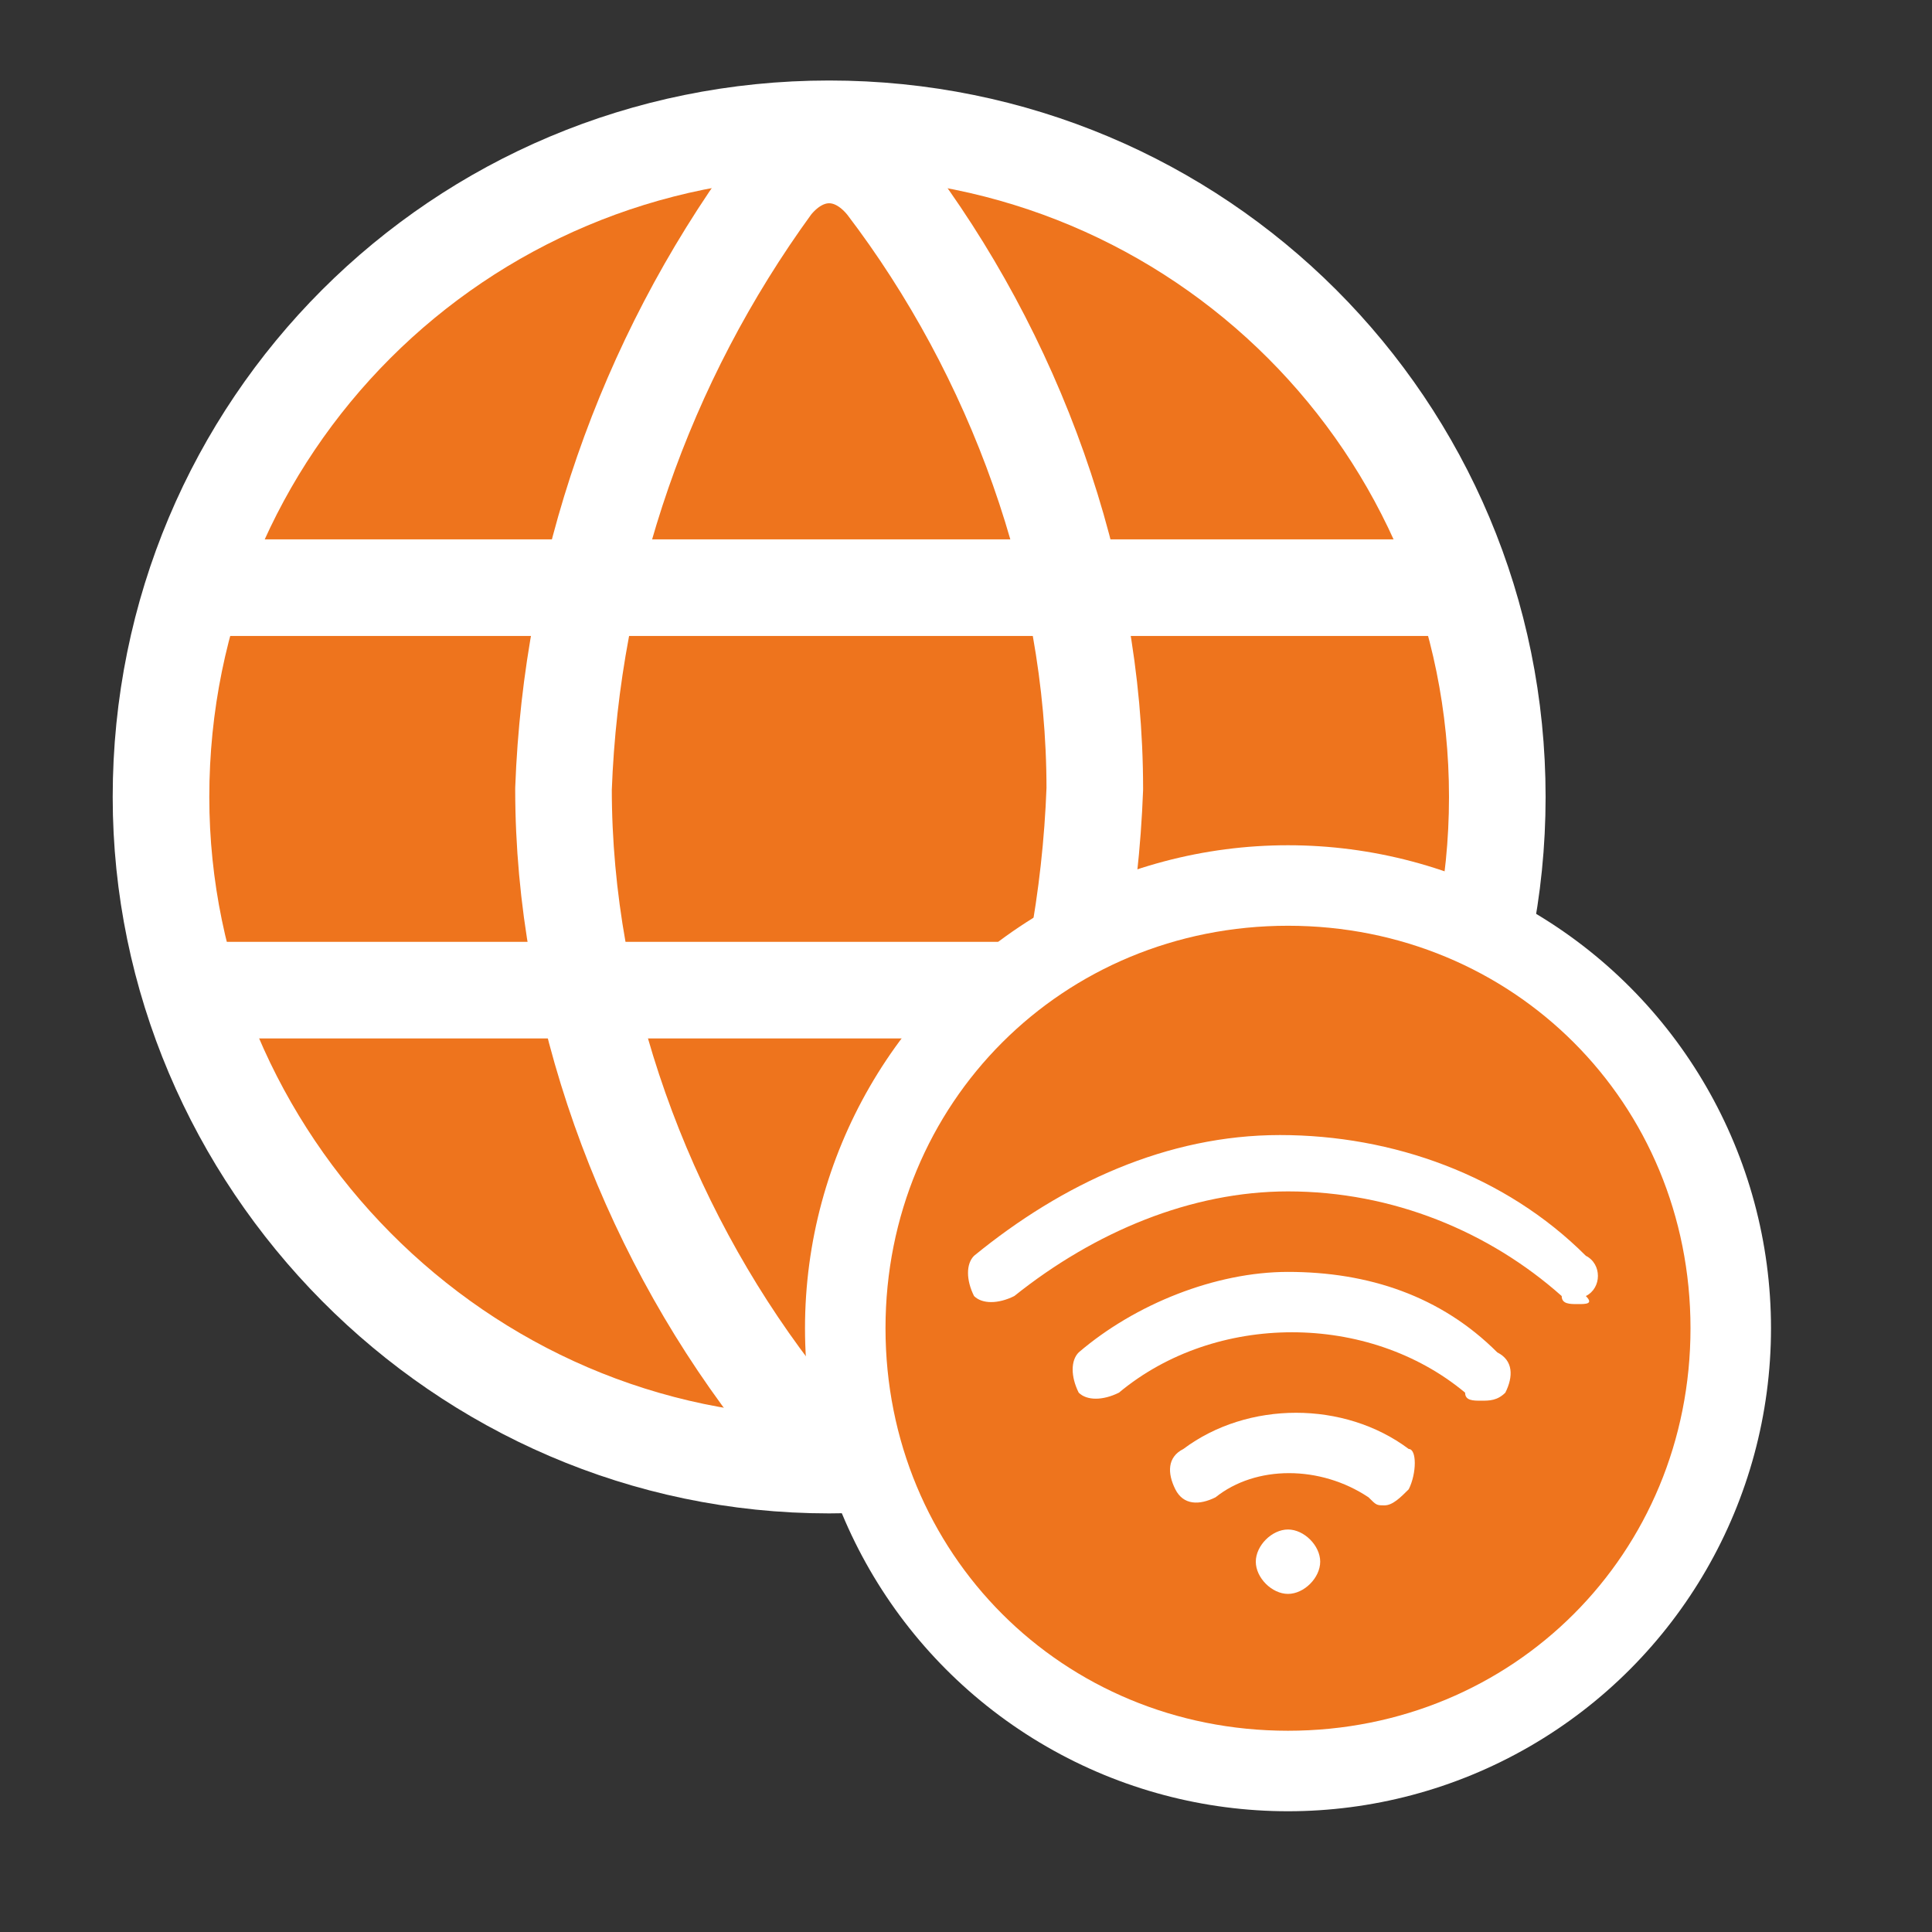
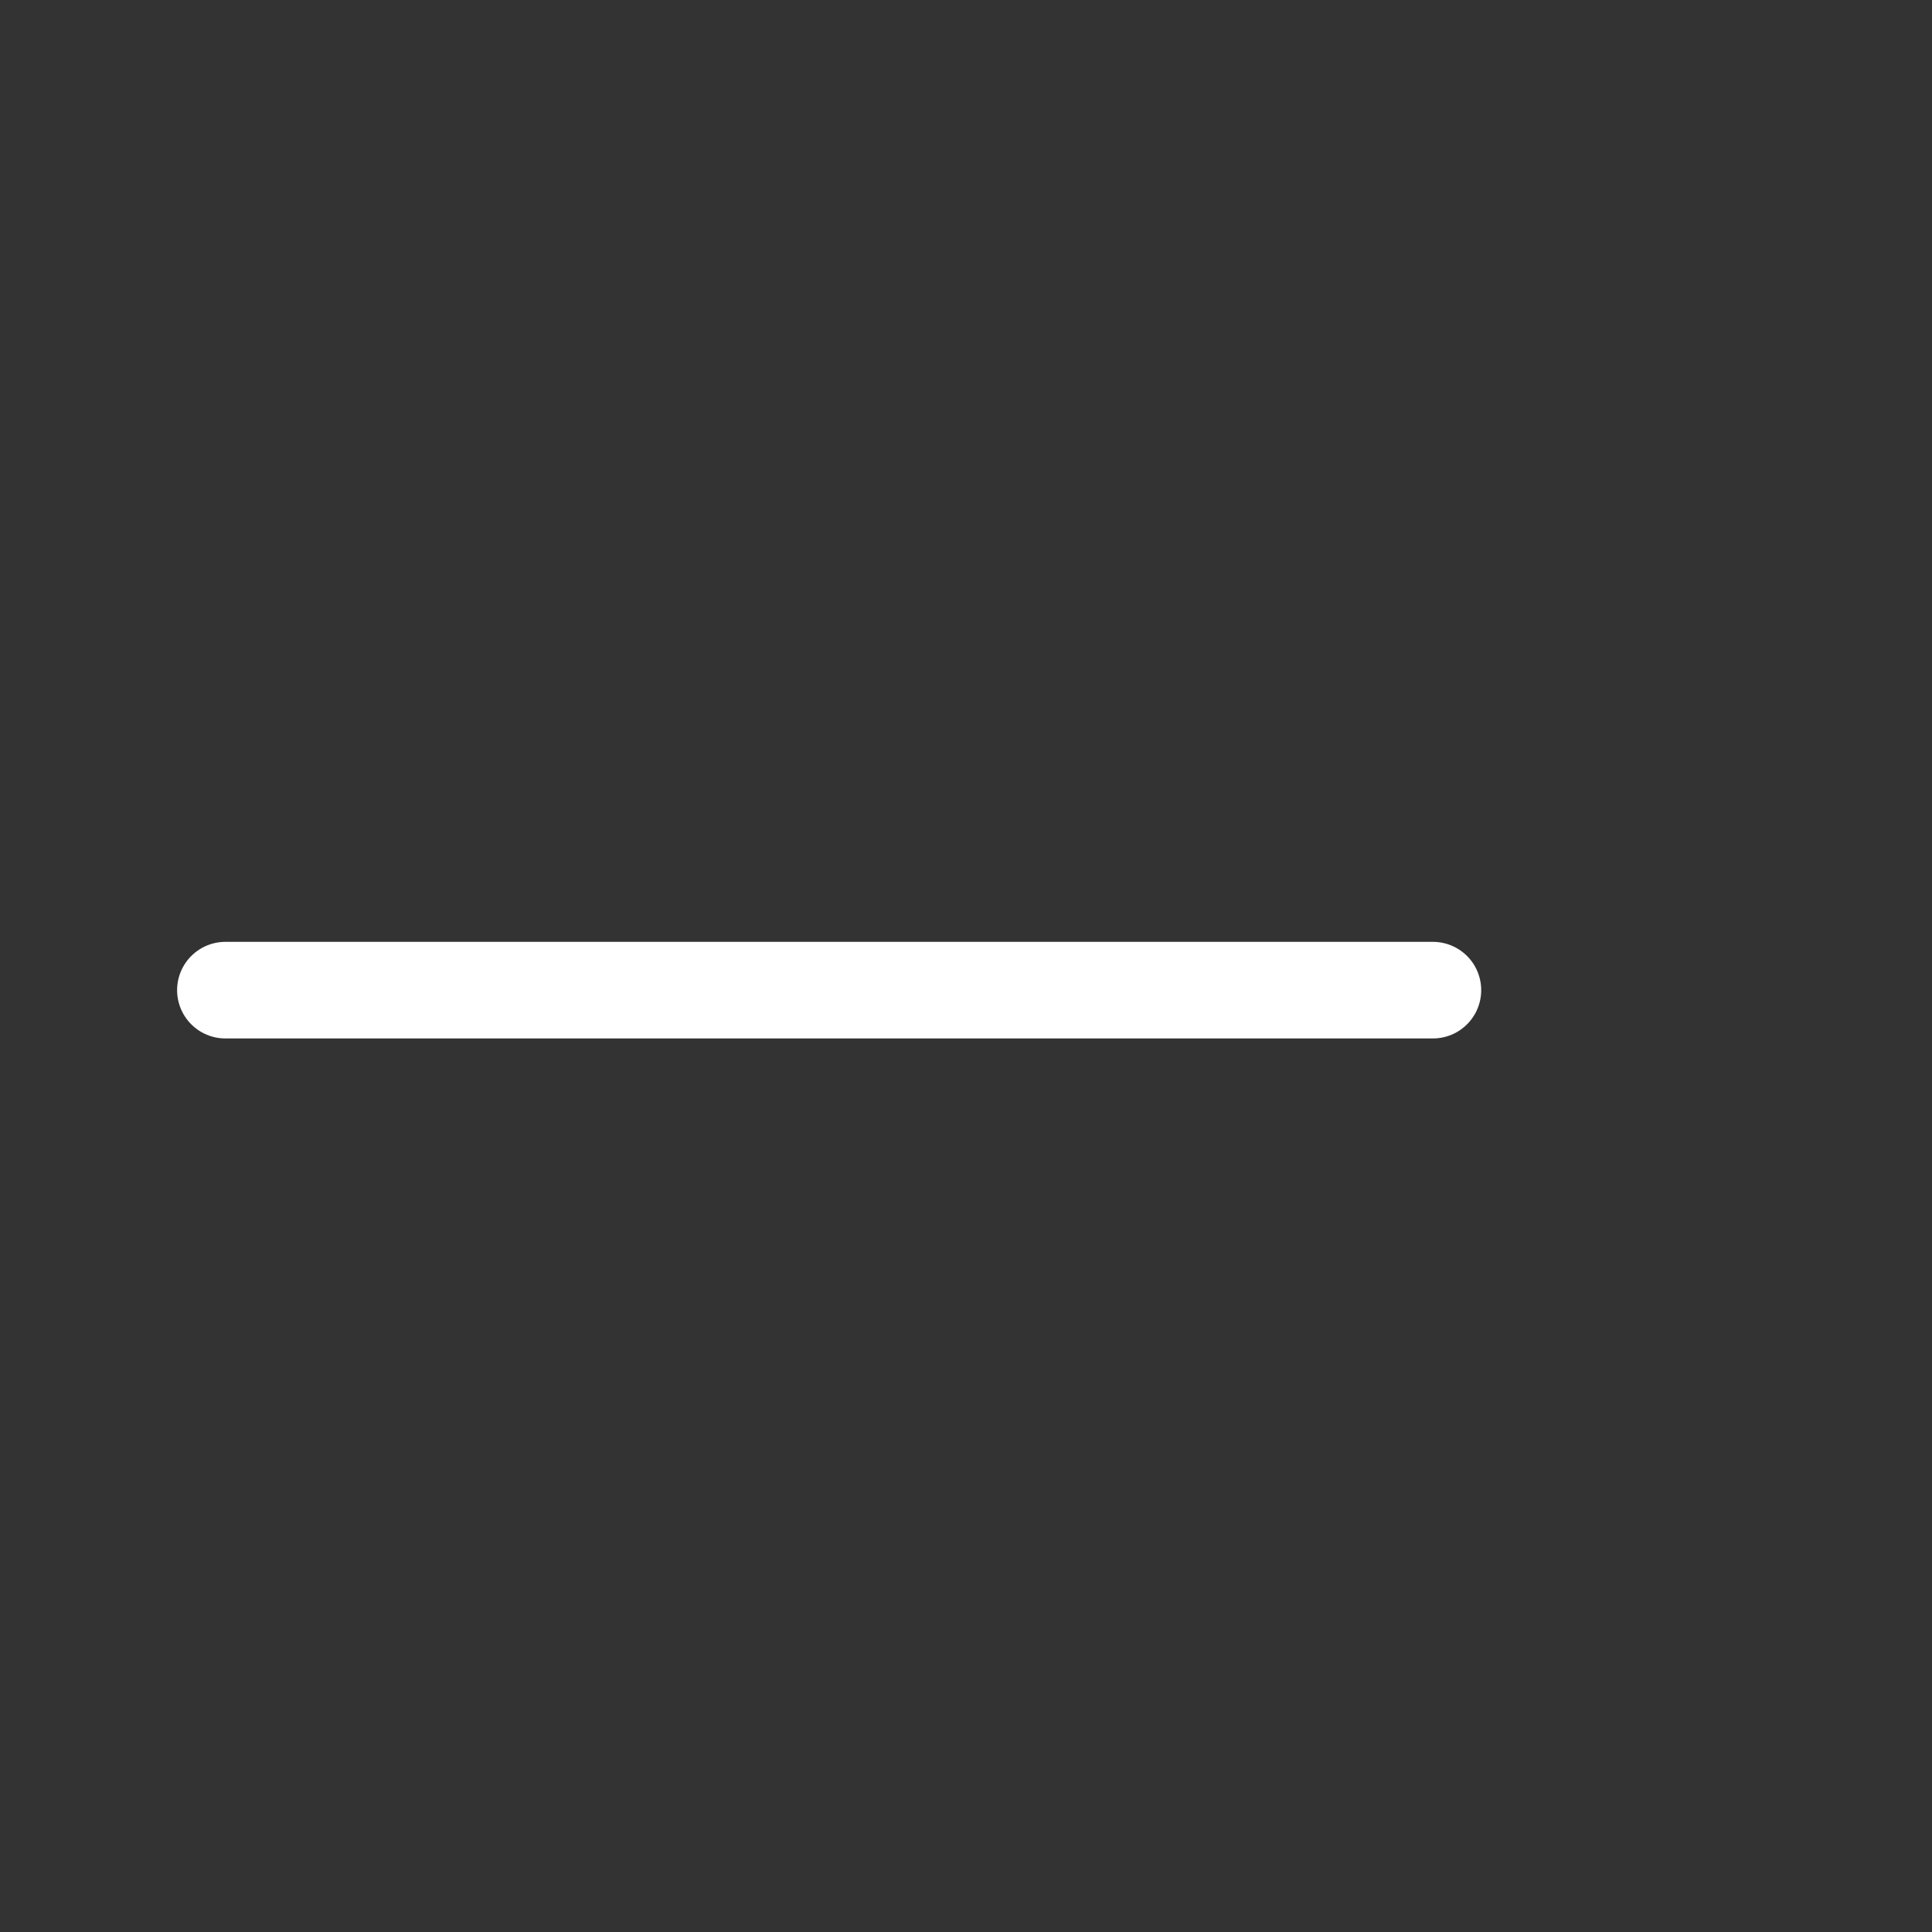
<svg xmlns="http://www.w3.org/2000/svg" version="1.1" id="Layer_1" x="0px" y="0px" viewBox="-293 385 24 24" style="enable-background:new -293 385 24 24;" xml:space="preserve">
  <rect x="-293" y="385" width="24" height="24" fill="#333333" stroke="none" />
  <style type="text/css">
	.st0{fill:#EE741D;stroke:#FFFFFF;stroke-width:1.2;stroke-linecap:round;stroke-linejoin:round;}
	.st1{fill:none;stroke:#FFFFFF;stroke-width:1.2;stroke-linecap:round;stroke-linejoin:round;}
	.st2{fill:#FFFFFF;}
	.st3{fill:#EE741D;}
</style>
-   <path class="st0" d="M-282.7,403.2c4.6,0,8.3-3.7,8.3-8.3c0-4.6-3.7-8.3-8.3-8.3c-4.6,0-8.3,3.7-8.3,8.3  C-291,399.4-287.3,403.2-282.7,403.2z" />
  <path class="st1" d="M-290.2,397.3h15" />
-   <path class="st1" d="M-290.2,392.3h15" />
-   <path class="st1" d="M-283.4,387.3c0.4-0.5,1-0.5,1.4,0c1.6,2.1,2.6,4.8,2.6,7.5c-0.1,2.7-1,5.4-2.6,7.5c-0.4,0.5-1,0.5-1.4,0  c-1.6-2.1-2.6-4.8-2.6-7.5C-285.9,392.1-285,389.5-283.4,387.3z" />
-   <circle class="st2" cx="-277" cy="401.5" r="6" />
-   <path class="st3" d="M-277,396.5c-2.8,0-5,2.2-5,5s2.2,5,5,5s5-2.2,5-5S-274.2,396.5-277,396.5z M-277,404.8c-0.2,0-0.4-0.2-0.4-0.4  s0.2-0.4,0.4-0.4s0.4,0.2,0.4,0.4S-276.8,404.8-277,404.8z M-275.5,403.5c-0.1,0.1-0.2,0.2-0.3,0.2c-0.1,0-0.1,0-0.2-0.1  c-0.6-0.4-1.4-0.4-1.9,0c-0.2,0.1-0.4,0.1-0.5-0.1c-0.1-0.2-0.1-0.4,0.1-0.5c0.8-0.6,2-0.6,2.8,0  C-275.4,403-275.4,403.3-275.5,403.5L-275.5,403.5z M-274.3,402.3c-0.1,0.1-0.2,0.1-0.3,0.1c-0.1,0-0.2,0-0.2-0.1  c-1.2-1-3.1-1-4.3,0c-0.2,0.1-0.4,0.1-0.5,0c-0.1-0.2-0.1-0.4,0-0.5c0.7-0.6,1.7-1,2.6-1c1,0,1.9,0.3,2.6,1  C-274.2,401.9-274.2,402.1-274.3,402.3L-274.3,402.3z M-273.4,401.2c-0.1,0-0.2,0-0.2-0.1c-0.9-0.8-2.1-1.3-3.4-1.3  c-1.2,0-2.4,0.5-3.4,1.3c-0.2,0.1-0.4,0.1-0.5,0c-0.1-0.2-0.1-0.4,0-0.5c1.1-0.9,2.4-1.5,3.8-1.5c1.4,0,2.8,0.5,3.8,1.5  c0.2,0.1,0.2,0.4,0,0.5C-273.2,401.2-273.3,401.2-273.4,401.2z" />
</svg>